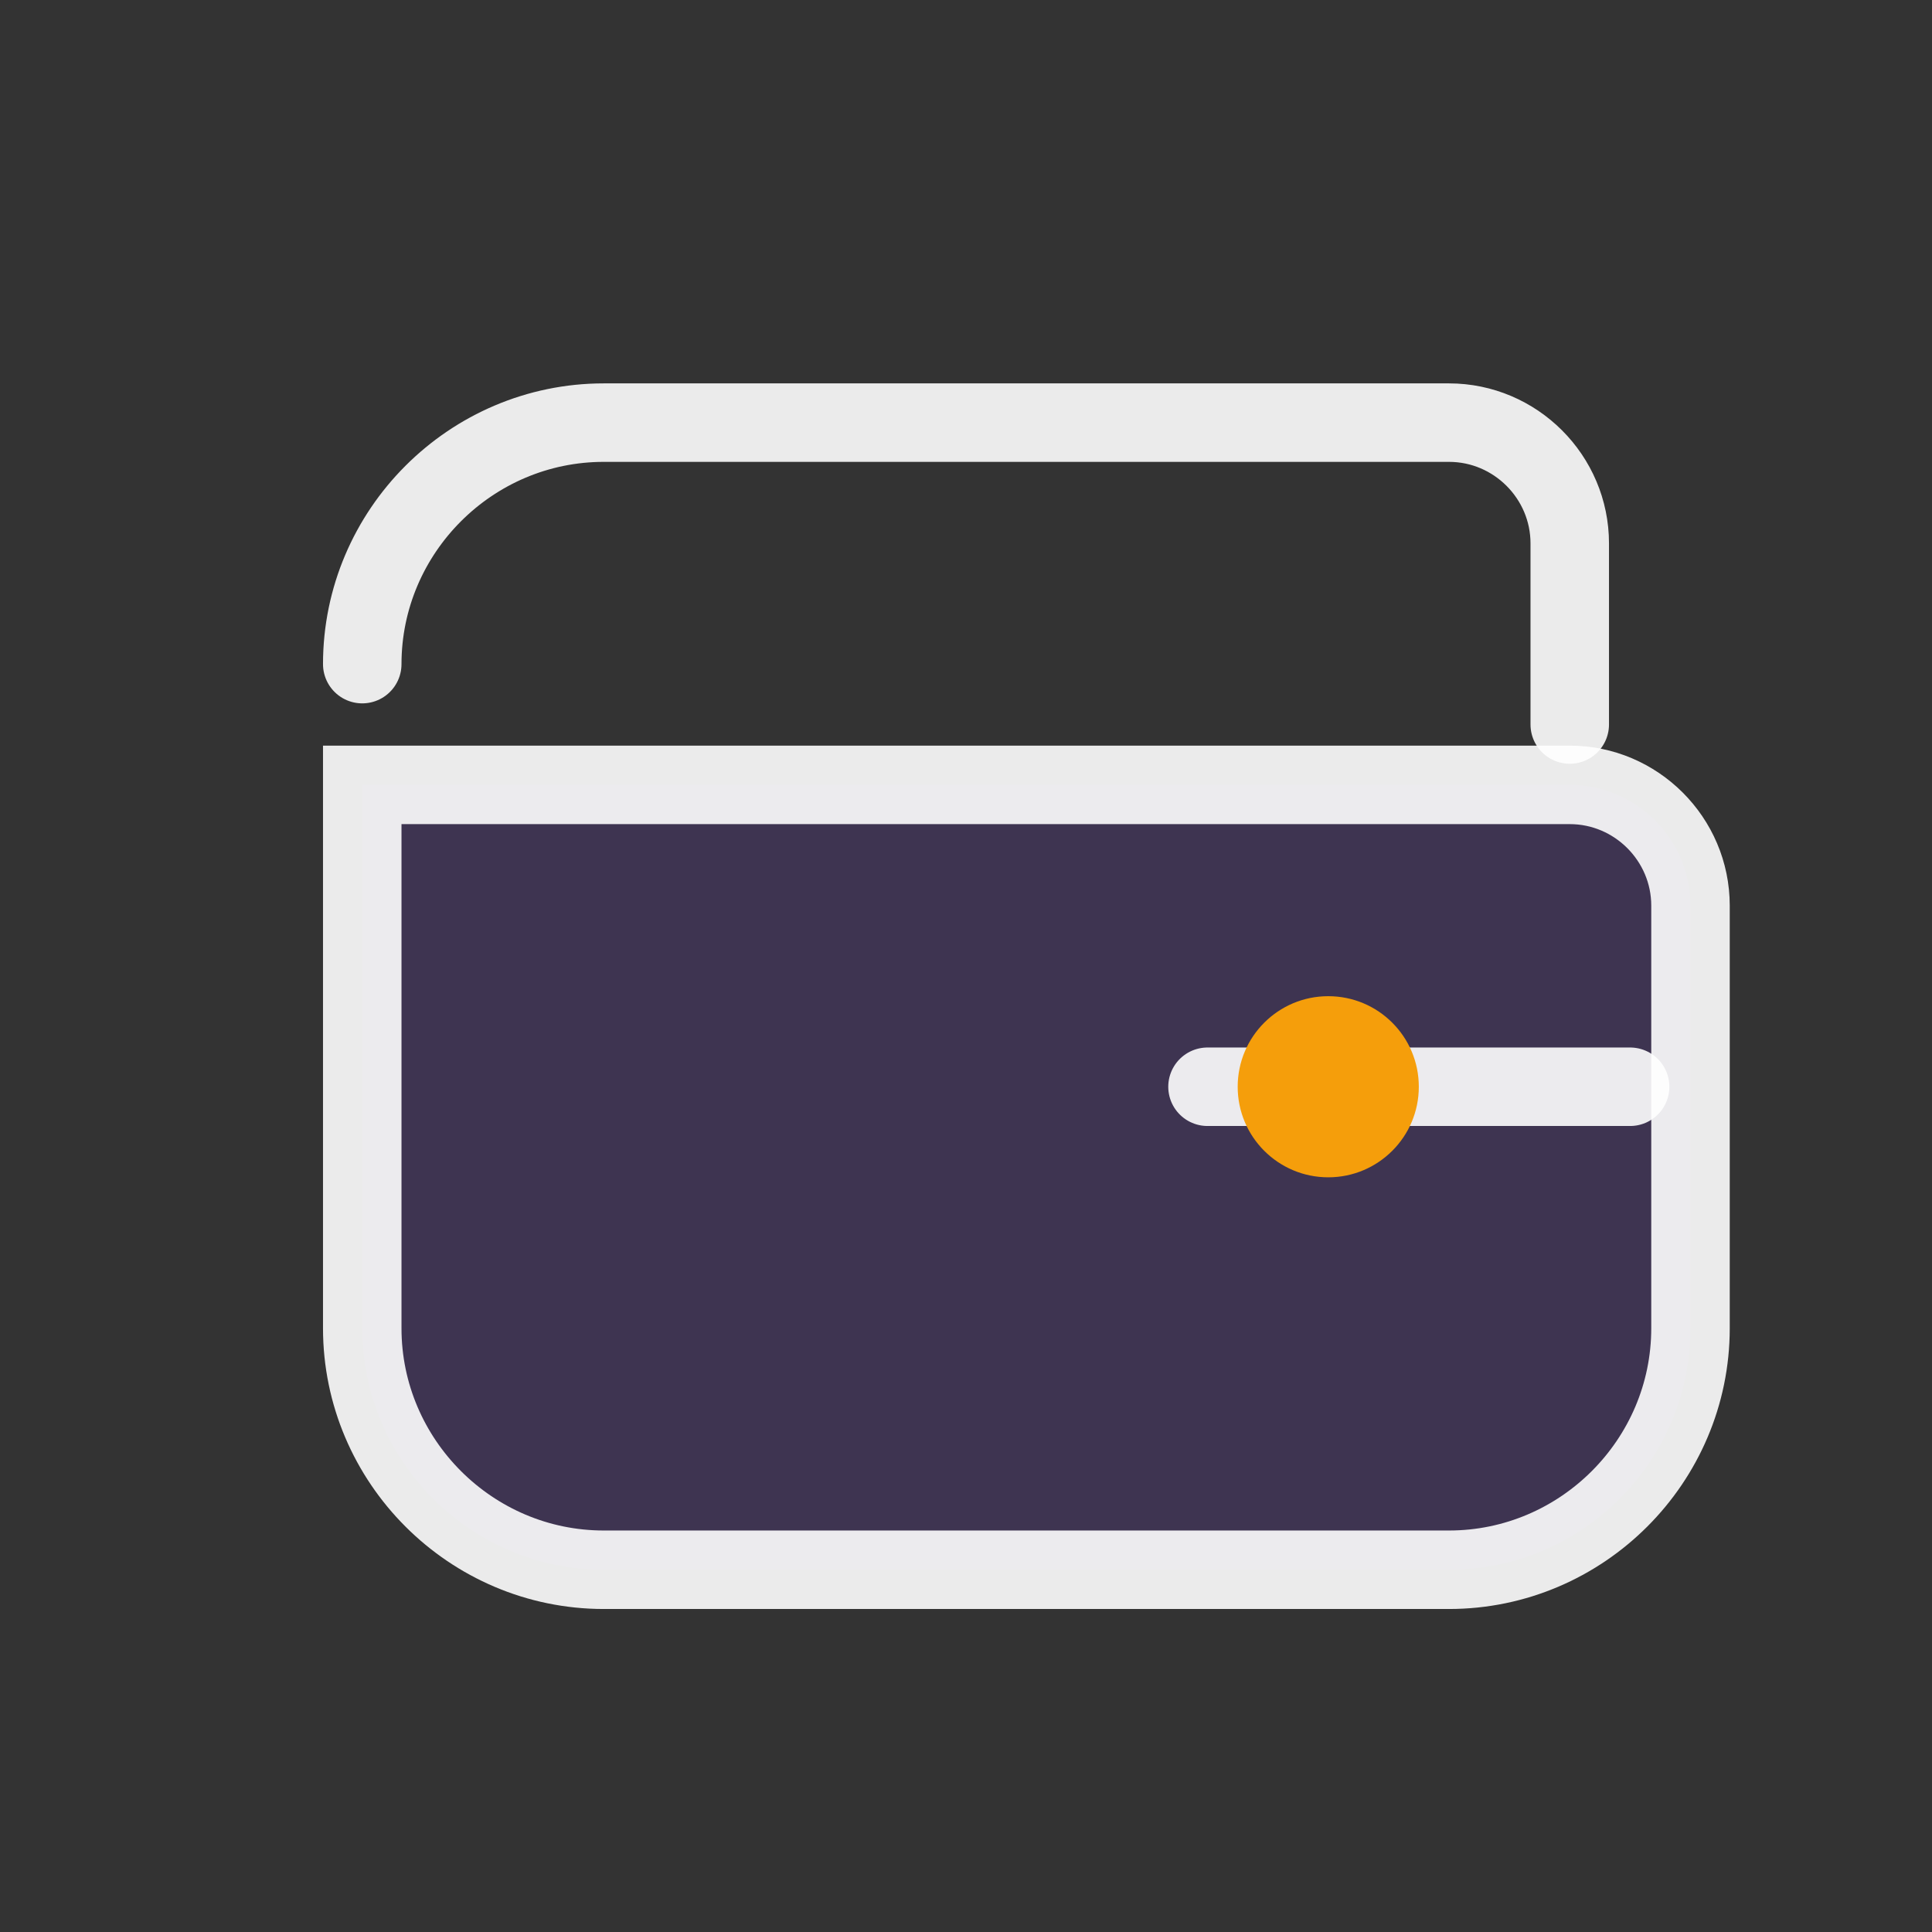
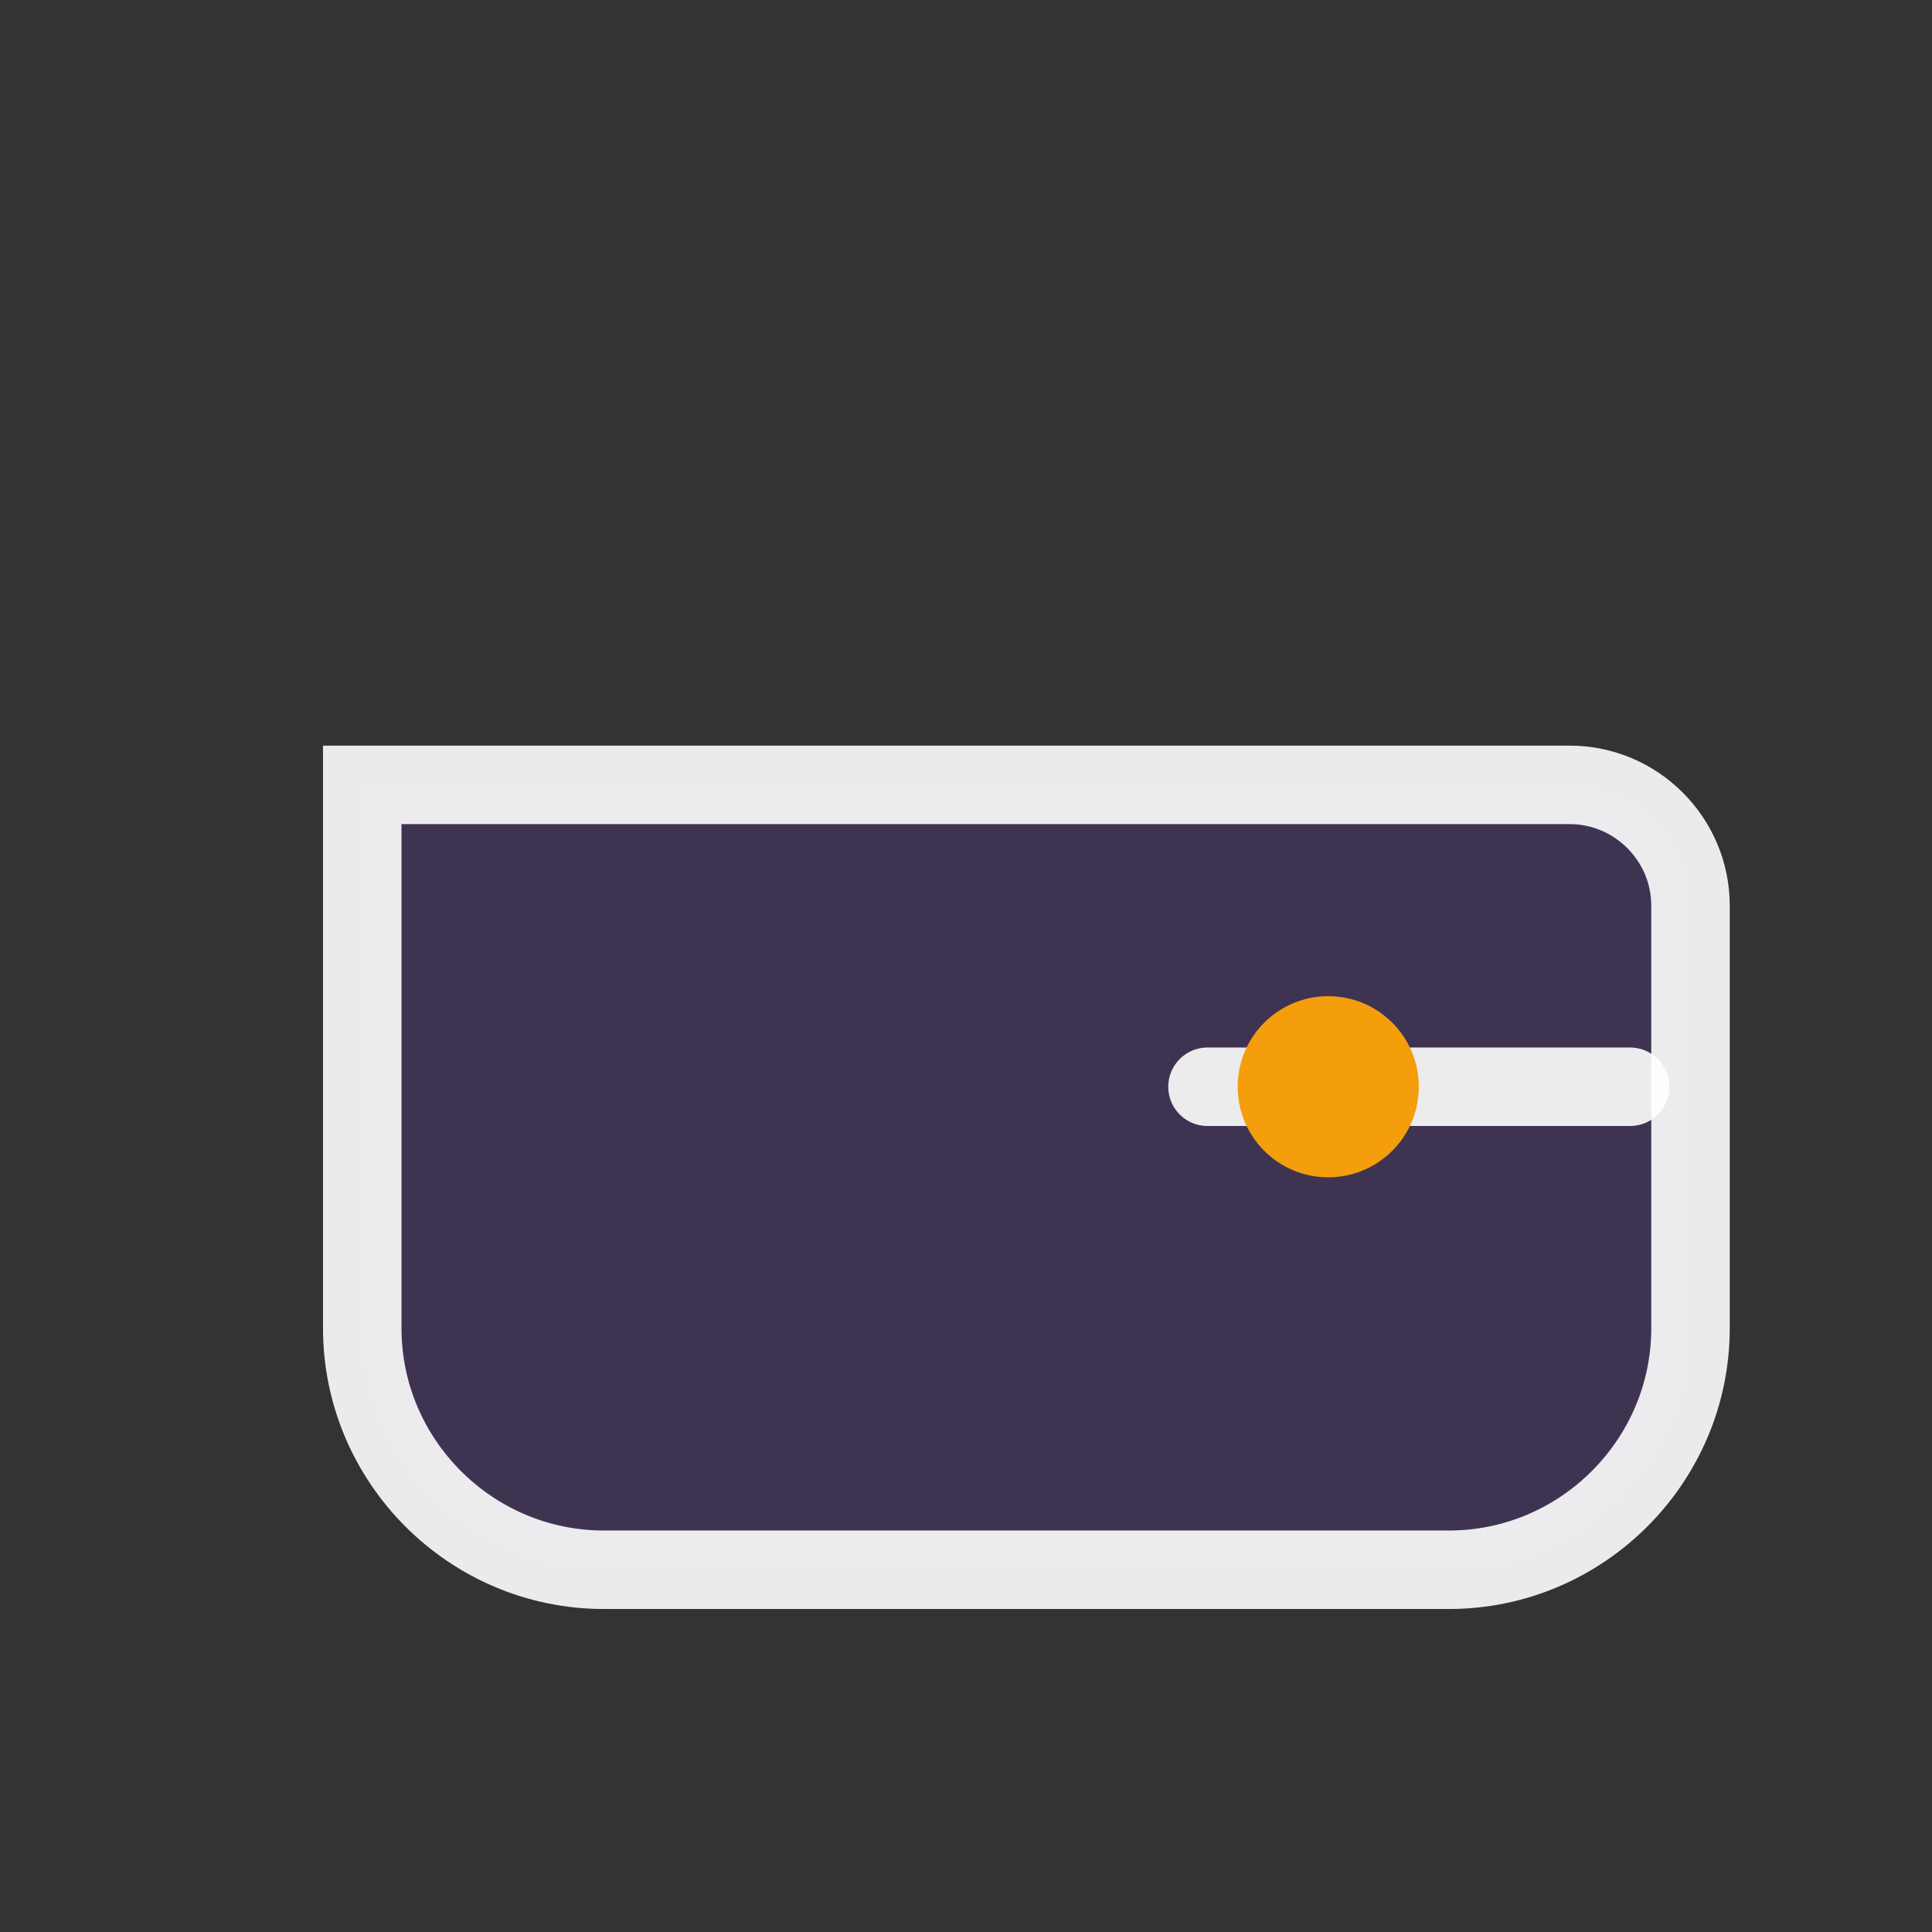
<svg xmlns="http://www.w3.org/2000/svg" viewBox="0 0 64 64" fill="none">
  <rect x="0" y="0" width="64" height="64" fill="#333333" stroke="none" />
-   <path d="M12 22c0-4.4 3.6-8 8-8h28c2.2 0 4 1.8 4 4v6" stroke="rgba(255,255,255,.90)" stroke-width="2.6" stroke-linecap="round" />
  <path d="M12 26h40c2.2 0 4 1.8 4 4v14c0 4.4-3.6 8-8 8H20c-4.4 0-8-3.6-8-8V26Z" fill="rgba(124,58,237,0.16)" stroke="rgba(255,255,255,.90)" stroke-width="2.6" stroke-linecap="round" />
  <path d="M40 36h14" stroke="rgba(255,255,255,.90)" stroke-width="2.6" stroke-linecap="round" />
  <circle cx="44" cy="36" r="3" fill="#F59E0B" />
</svg>